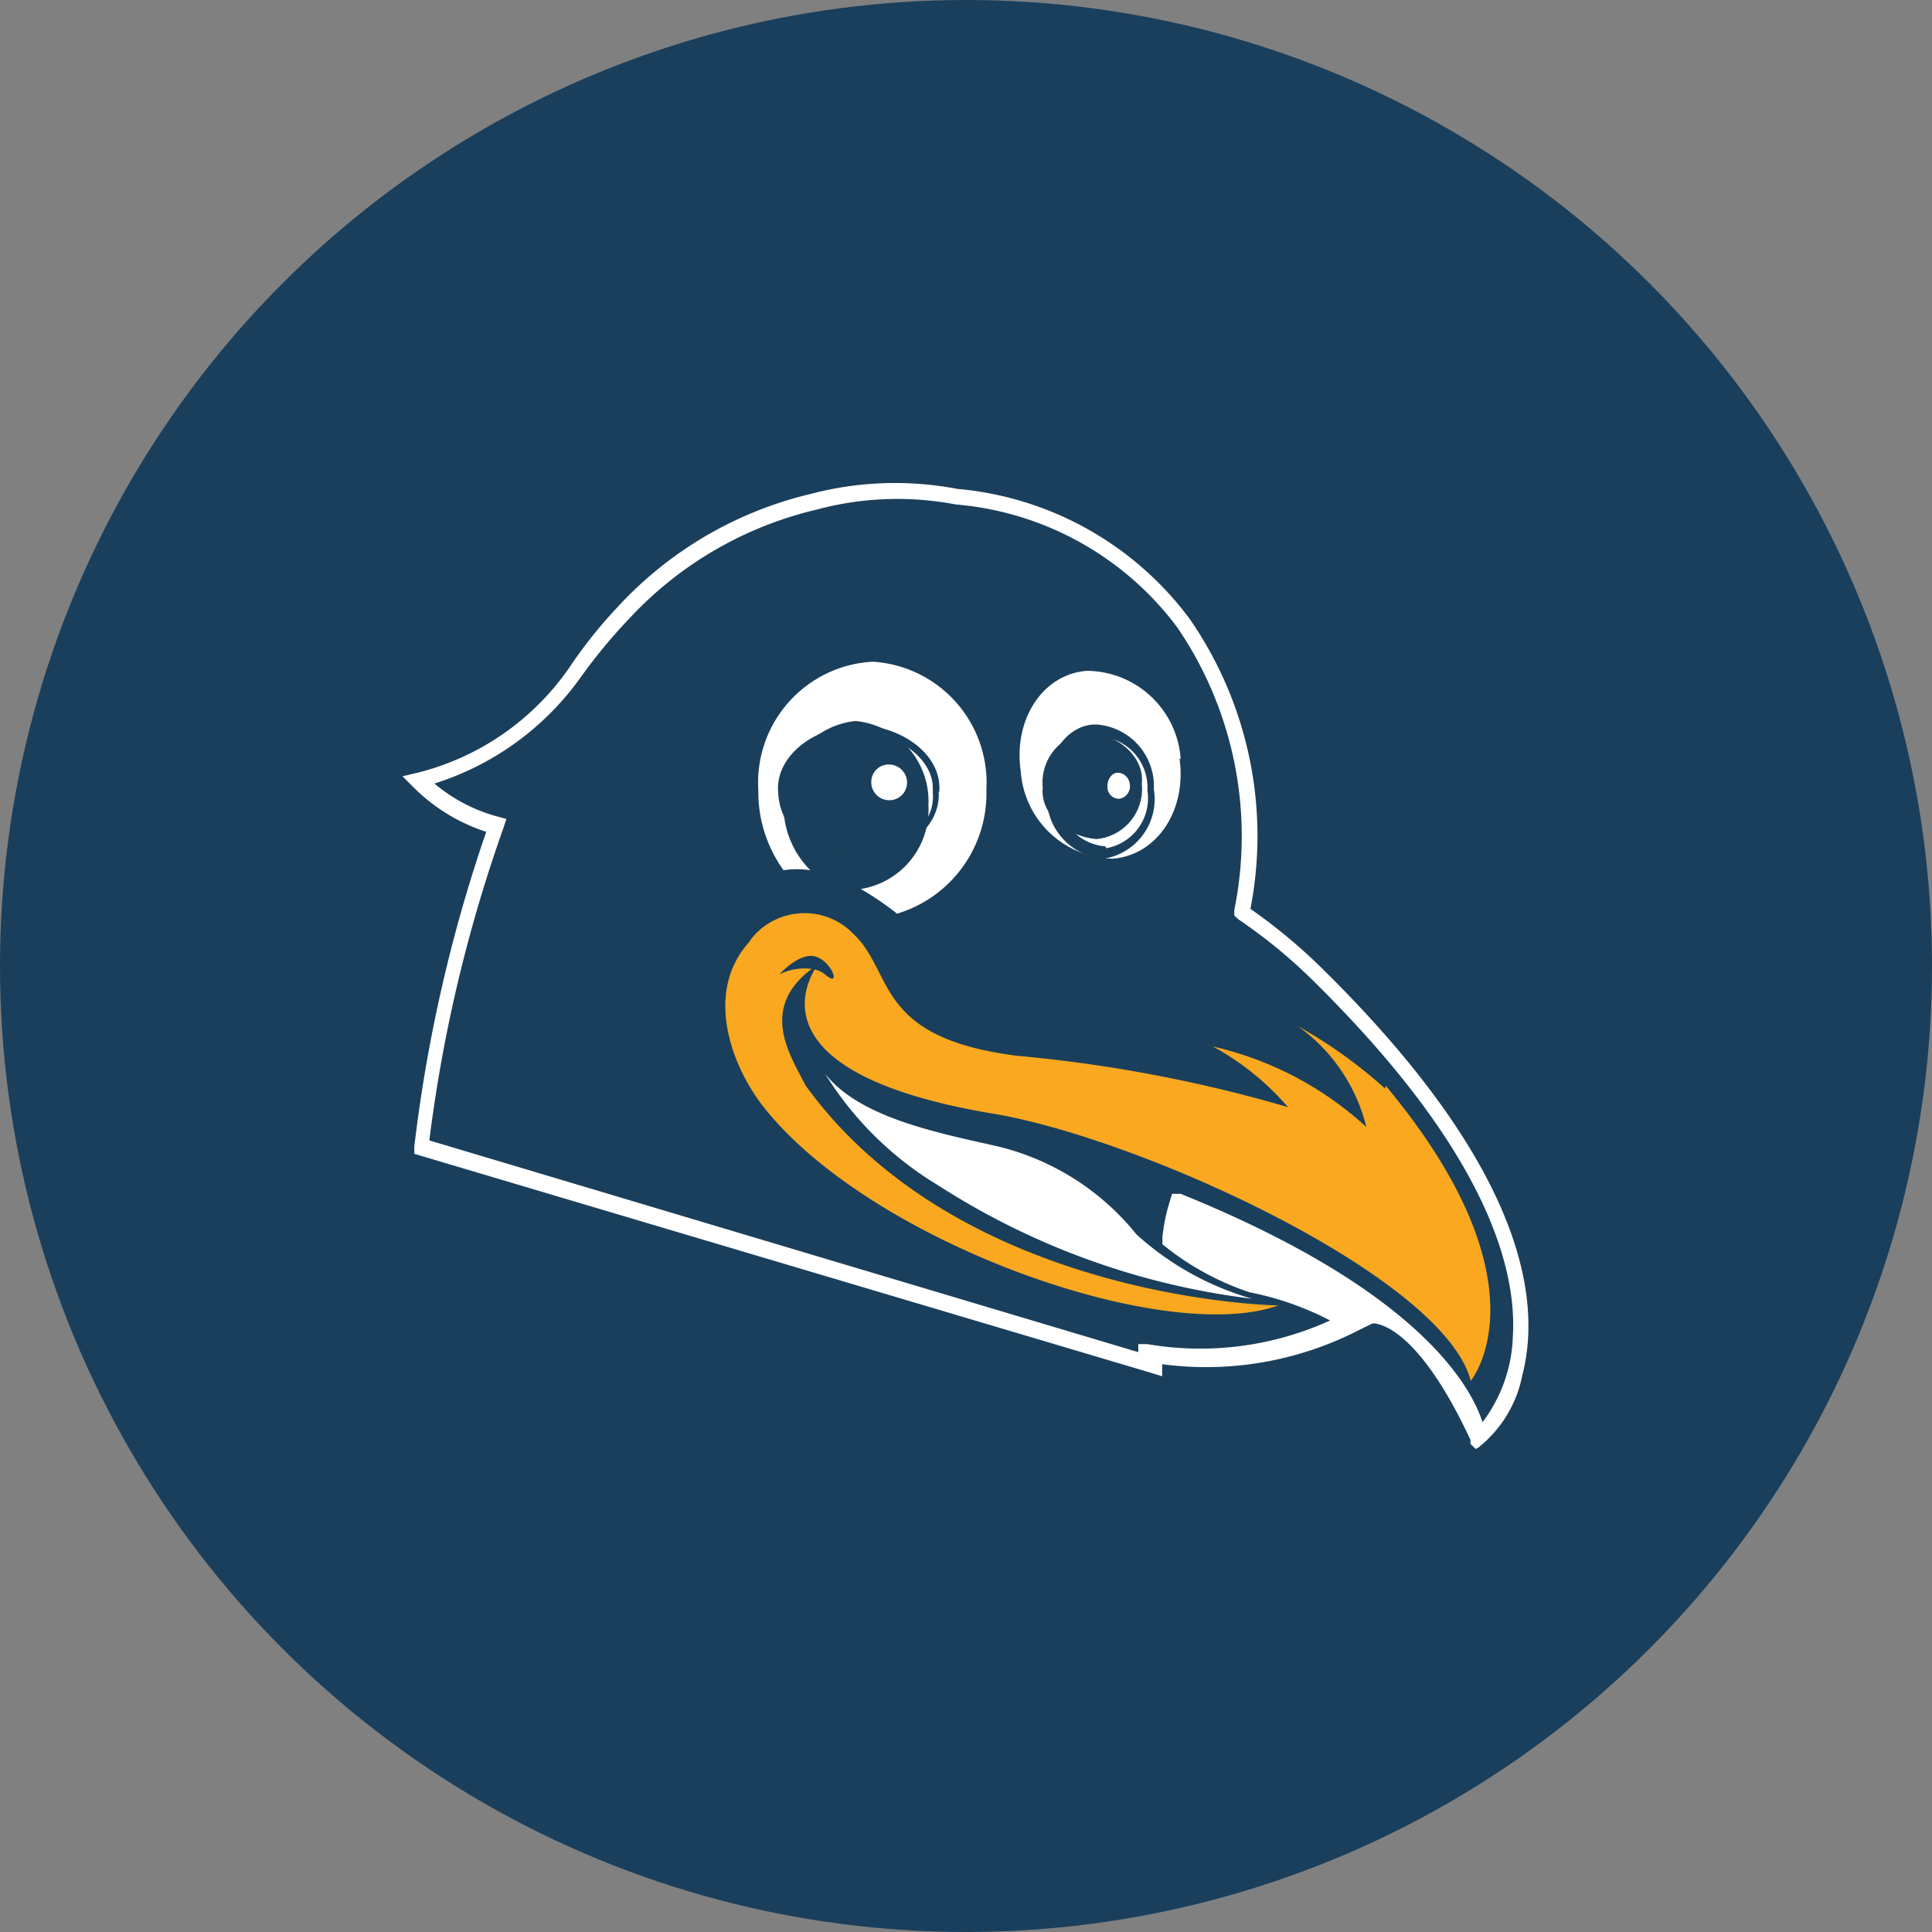
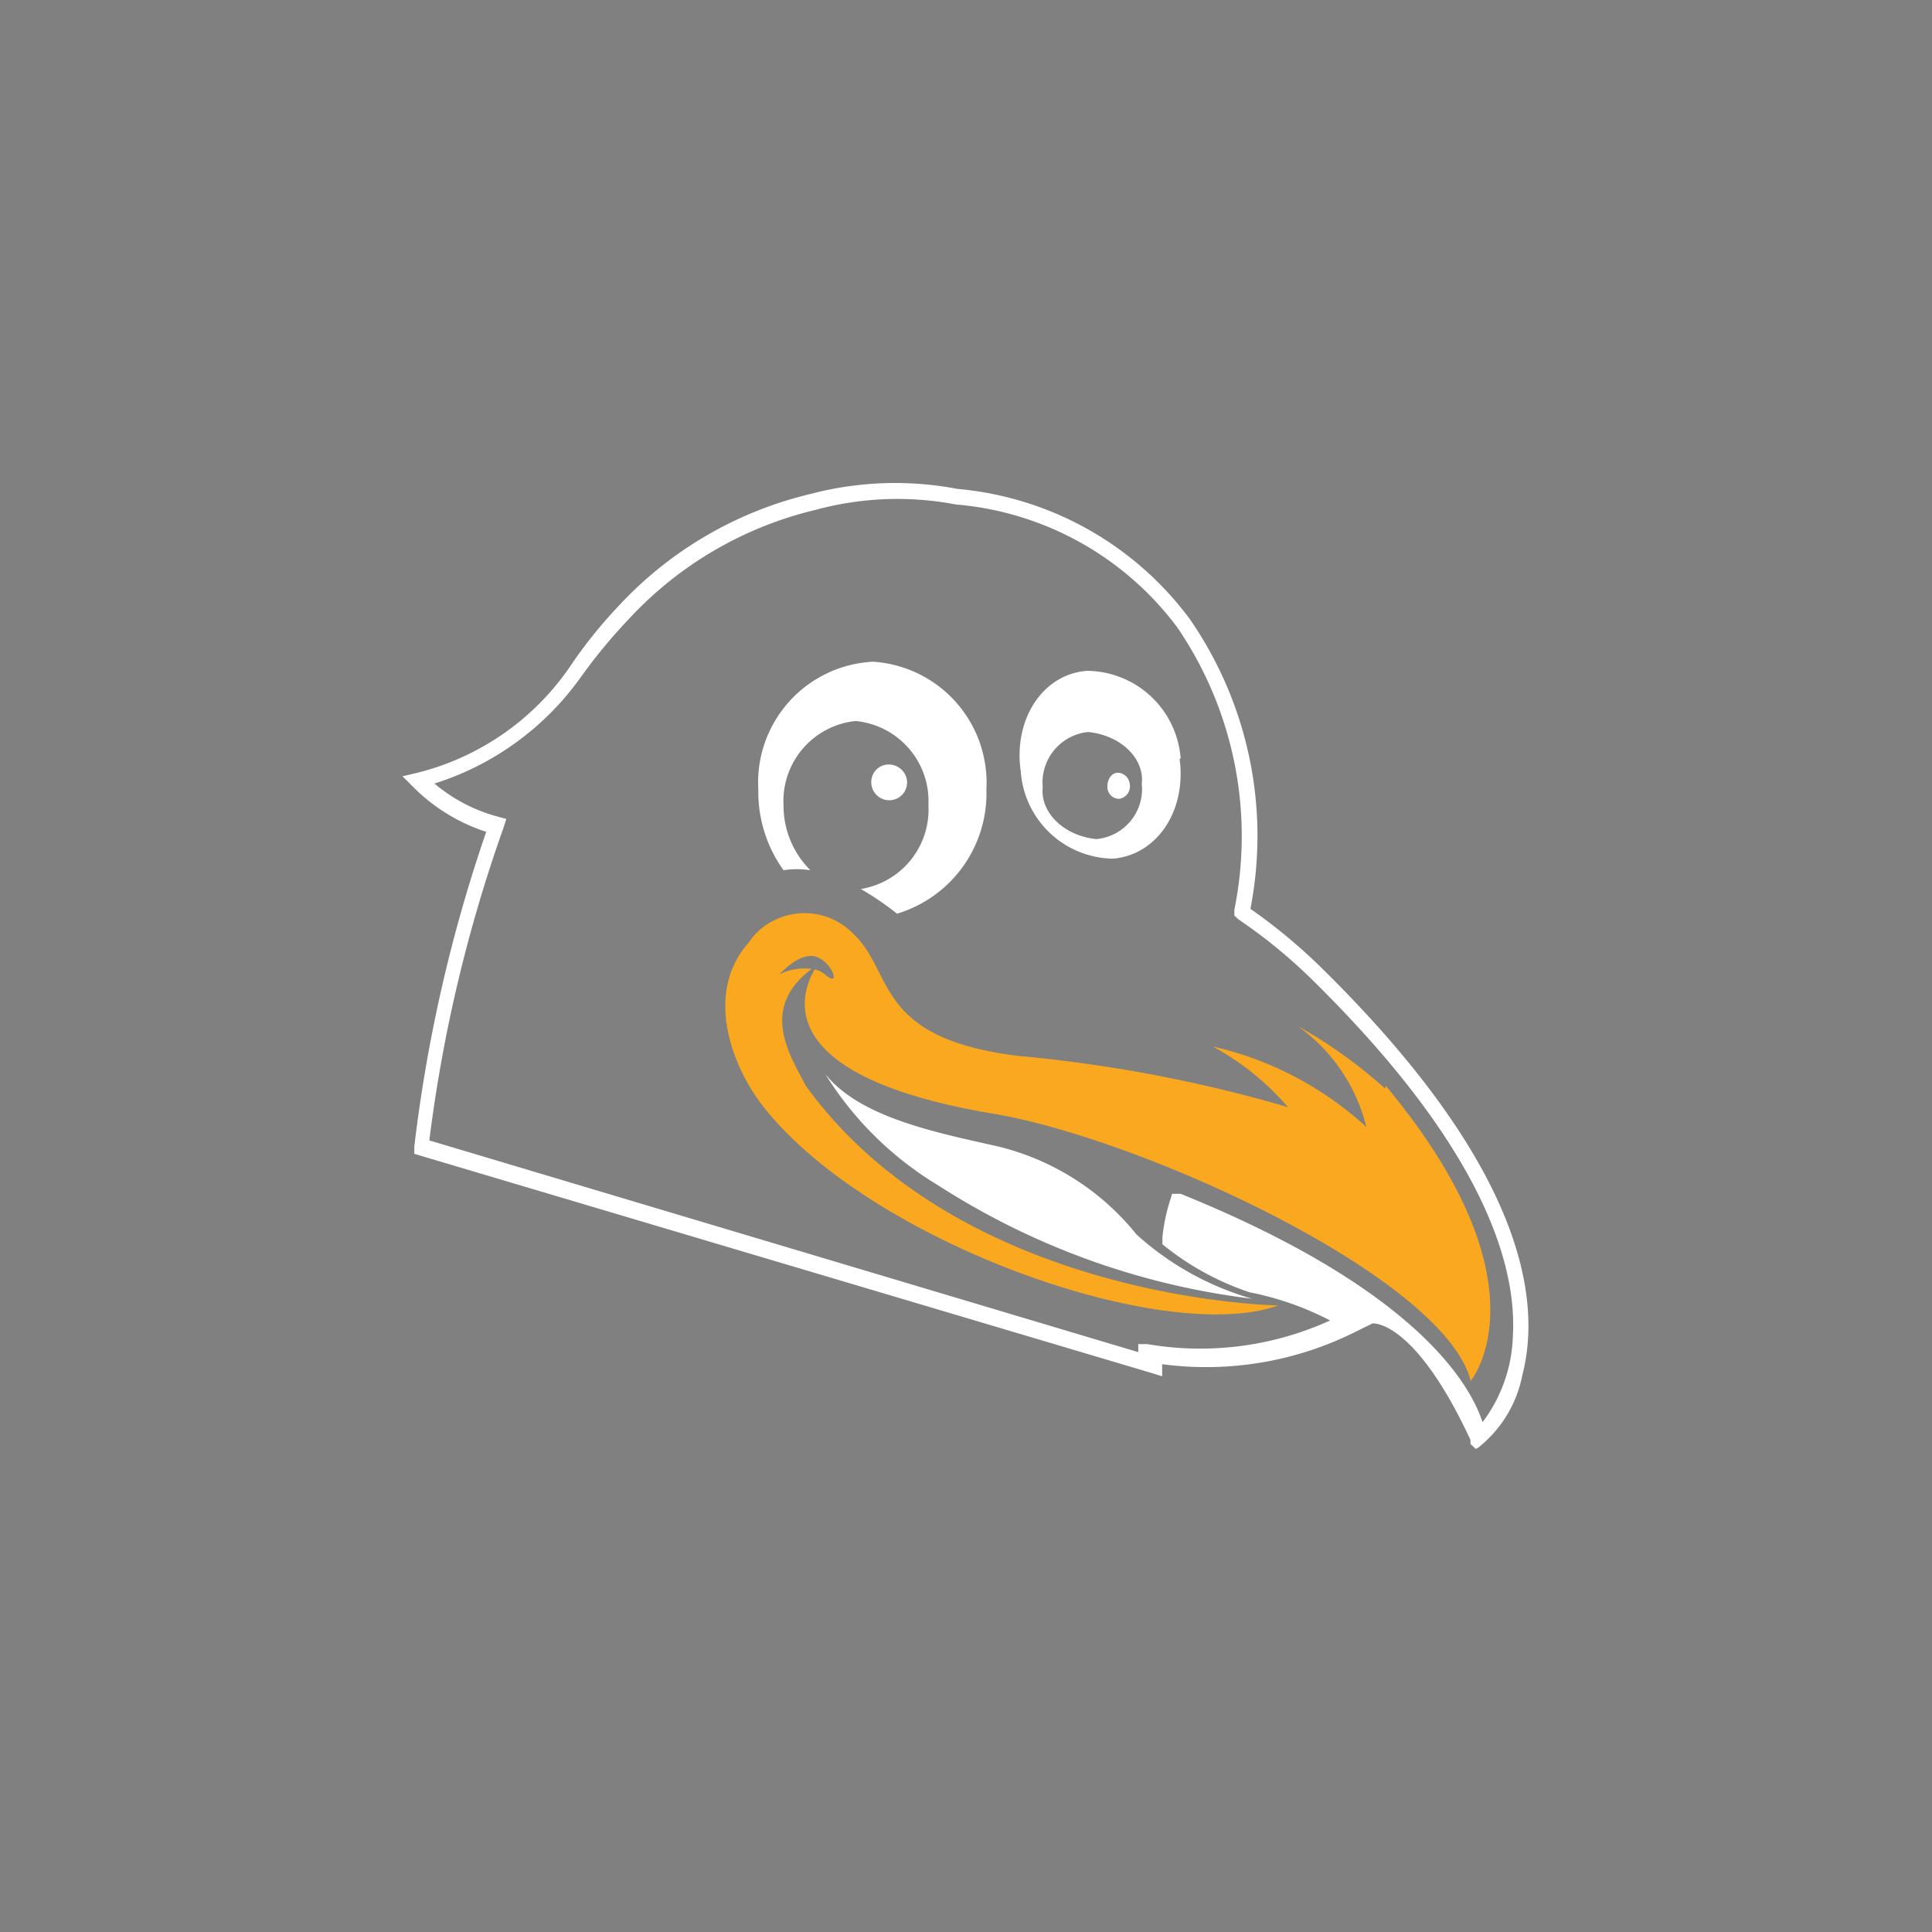
<svg xmlns="http://www.w3.org/2000/svg" viewBox="0 0 72 72">
  <rect x="0" y="0" width="72" height="72" fill="#808080" stroke="none" />
  <g id="ba46e0eb-f171-4baf-a121-05b2918dad91" data-name="Layer 2">
    <g id="e9f0aa0f-29e6-4f96-b753-518b7ea720a6" data-name="Layer 1">
-       <circle cx="36" cy="36" r="36" fill="#1a3f5c" />
      <path d="M55,54l-.2-.19v-.15c-2.1-4.51-3.65-4.34-3.65-4.34l-.53.26a12.44,12.44,0,0,1-7.31,1.26v.45l-.42-.13L15.44,43v-.27A56.32,56.32,0,0,1,18.12,31a6.81,6.81,0,0,1-2.72-1.67l-.4-.4.55-.13a9.76,9.76,0,0,0,5.66-3.91A17.28,17.28,0,0,1,23,22.64a14.24,14.24,0,0,1,7.2-4.23,12.37,12.37,0,0,1,5.48-.19,12.11,12.11,0,0,1,8.66,4.85,14.21,14.21,0,0,1,2.26,10.8,20.62,20.62,0,0,1,2.69,2.24c7.49,7.38,8.18,12.31,7.44,15.15a4.54,4.54,0,0,1-1.63,2.68ZM43.68,44.49H44C52.67,48,54.76,51.5,55.25,53a5.6,5.6,0,0,0,1.13-3.2c.15-2.55-1-6.91-7.45-13.26a19.48,19.48,0,0,0-2.78-2.28L46,34.12v-.21a13.8,13.8,0,0,0-2.12-10.52,11.49,11.49,0,0,0-8.26-4.59A11.61,11.61,0,0,0,30.4,19a13.83,13.83,0,0,0-6.9,4,20.33,20.33,0,0,0-1.83,2.2,10.6,10.6,0,0,1-5.48,4,6.1,6.1,0,0,0,2.35,1.23l.33.09-.11.34A55.16,55.16,0,0,0,16,42.5l26.42,7.89v-.3h.33a11.68,11.68,0,0,0,6.82-.88,11.15,11.15,0,0,0-3-1.05,10.24,10.24,0,0,1-3.25-1.79v-.26a6.68,6.68,0,0,1,.25-1.26Z" fill="#fff" />
      <path d="M44,28.27A3.53,3.53,0,0,0,40.51,25c-1.65.12-2.75,1.81-2.47,3.74A3.5,3.5,0,0,0,41.48,32c1.65-.14,2.74-1.8,2.48-3.72Zm-3.14,3c-1.22-.12-2.1-1-2-1.93a1.89,1.89,0,0,1,1.69-2.06c1.23.12,2.11,1,2,1.93a1.87,1.87,0,0,1-1.69,2.06Z" fill="#fff" />
-       <path d="M40.83,27c-1.09,0-1.91,1.22-1.82,2.59A2.3,2.3,0,0,0,41.15,32,2.25,2.25,0,0,0,43,29.41,2.3,2.3,0,0,0,40.85,27Zm.36,4.54a1.9,1.9,0,0,1-1.75-1.93A1.93,1.93,0,0,1,41,27.45a1.9,1.9,0,0,1,1.76,2,1.89,1.89,0,0,1-1.53,2.16Z" fill="#193f5c" />
      <path d="M41.65,28.8c-.21,0-.38.23-.38.5a.44.44,0,0,0,.44.47.48.48,0,0,0,.32-.2.49.49,0,0,0,.07-.37.47.47,0,0,0-.39-.4Z" fill="#fff" />
      <path d="M36.76,29.43a4.52,4.52,0,0,0-4.23-4.77,4.51,4.51,0,0,0-4.27,4.77,5,5,0,0,0,.94,3,3.35,3.35,0,0,1,1,0,3.39,3.39,0,0,1-1-2.41,3,3,0,0,1,2.68-3.15A3,3,0,0,1,34.6,30a3,3,0,0,1-2.52,3.13,11.08,11.08,0,0,1,1.35.92,4.68,4.68,0,0,0,3.33-4.63" fill="#fff" />
-       <path d="M35,29.53c.13-1.29-1.2-2.42-3-2.53-1.78.11-3.11,1.24-3,2.53a2.37,2.37,0,0,0,1.08,1.89,8.12,8.12,0,0,1,2,.58c1.74-.14,3-1.25,2.9-2.51Zm-5.3,0c-.12-1.07,1-2,2.46-2.11s2.66,1,2.6,2a.17.17,0,0,1,0,.1A1.63,1.63,0,0,1,34.11,31a3.17,3.17,0,0,1-1.86.69h-.1c-1.49-.1-2.59-1-2.46-2.11Z" fill="#193f5c" />
      <path d="M33.12,28.49a.69.69,0,0,1,.63.41.66.66,0,0,1-.14.73.67.67,0,0,1-1.14-.49.65.65,0,0,1,.65-.65" fill="#fff" />
      <path d="M51.62,40.57a17.7,17.7,0,0,0-3.24-2.32A6.54,6.54,0,0,1,50.92,42,12.59,12.59,0,0,0,45.2,39,10,10,0,0,1,48,41.26a52.85,52.85,0,0,0-10.06-1.91c-5.4-.67-4.59-3.12-6.16-4.57a2.52,2.52,0,0,0-1.8-.75,2.55,2.55,0,0,0-1.8.75,2.24,2.24,0,0,0-.27.34c-1.62,1.8-.73,4.46.49,6.06,3.91,5.06,14.94,9,19.24,7.47,0,0-11.81-.16-17.62-8.2-.49-1-1.8-2.83.23-4.34a2.07,2.07,0,0,0-1.2.2s.77-.87,1.38-.65.92,1.19.31.65a.89.89,0,0,0-.38-.18c-.48.82-1.8,4,6.81,5.4,5.59,1,16.65,6.1,17.64,9.93,0,0,3-3.6-3.17-11" fill="#f9a81f" />
      <path d="M30.74,40a12.56,12.56,0,0,0,4.2,4.16A27.82,27.82,0,0,0,46.66,48.4,10.86,10.86,0,0,1,42.35,46,9.49,9.49,0,0,0,37,42.68c-2.35-.52-5-1.1-6.24-2.65" fill="#fff" />
    </g>
  </g>
</svg>